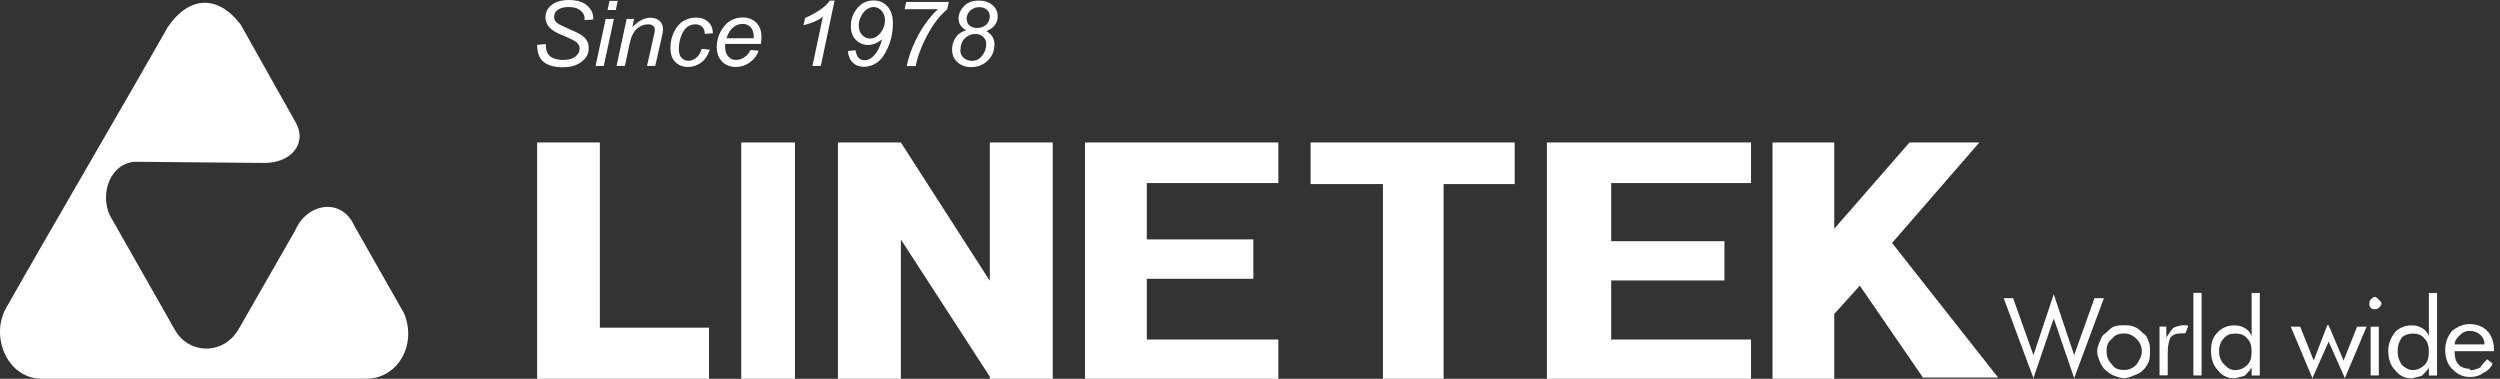
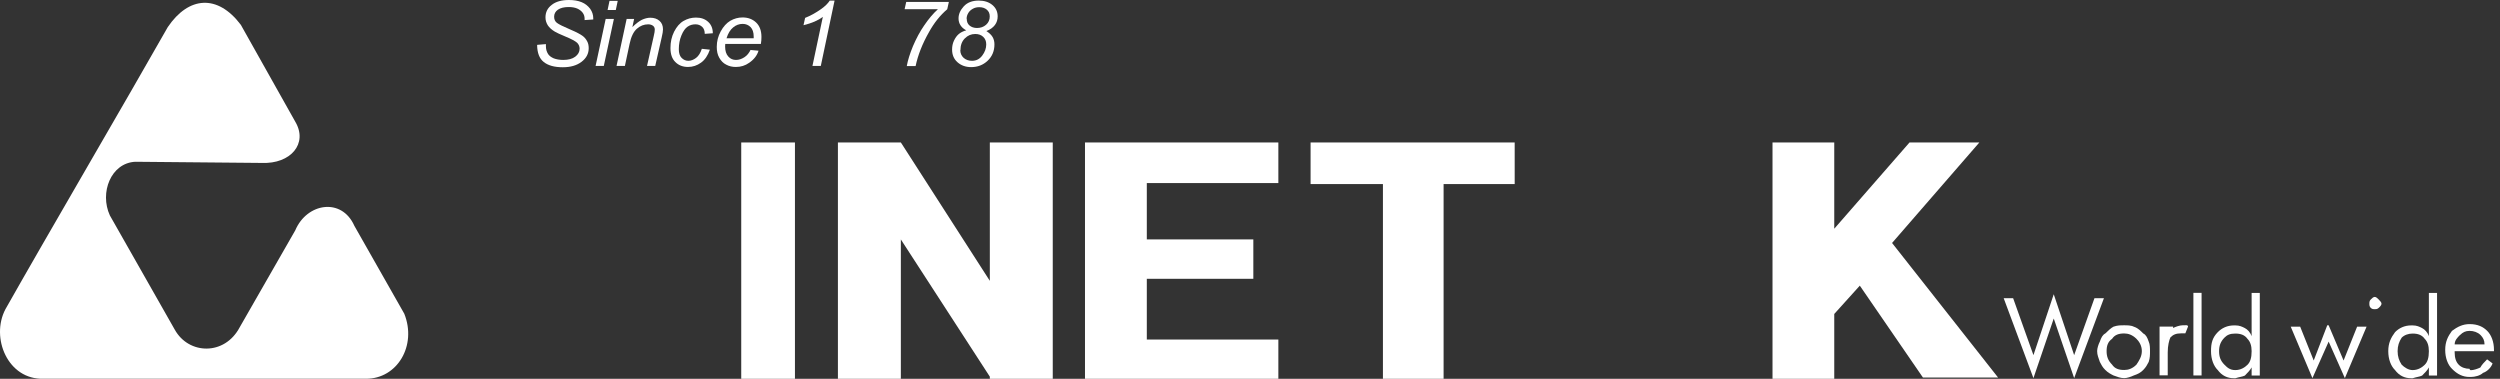
<svg xmlns="http://www.w3.org/2000/svg" width="231" height="35" viewBox="0 0 231 35" fill="none">
  <rect x="0" y="0" width="231" height="35" fill="#333333" stroke="none" />
  <path d="M15.502 2.505C17.43 -0.347 20.105 -0.556 22.254 2.296L27.291 11.259C28.471 13.266 26.866 15.164 24.182 15.055L12.504 14.947C10.253 15.055 9.183 17.798 10.151 19.905L16.147 30.457C17.43 32.773 20.751 32.882 22.144 30.248L27.282 21.285C28.352 18.751 31.571 18.224 32.743 20.867L37.355 28.986C38.536 31.937 36.709 34.998 33.822 34.998H4.036C0.715 35.106 -0.89 31.201 0.503 28.568C4.146 22.113 11.858 8.935 15.502 2.505Z" fill="white" />
  <path d="M193.528 27.555L191.652 32.816L189.766 27.188L187.89 32.816L186.014 27.555H185.141L187.89 34.94L189.766 29.431L191.652 34.94L194.402 27.555H193.528Z" fill="white" />
  <path d="M198.035 30.811C197.786 30.563 197.538 30.305 197.161 30.186C196.913 30.057 196.536 30.057 196.288 30.057C195.91 30.057 195.662 30.057 195.285 30.186C195.037 30.315 194.789 30.563 194.531 30.811C194.283 30.94 194.154 31.188 194.025 31.565C193.895 31.814 193.776 32.191 193.776 32.439C193.776 32.816 193.905 33.064 194.025 33.441C194.154 33.69 194.273 33.938 194.531 34.186C194.779 34.434 195.027 34.563 195.285 34.692C195.662 34.821 195.91 34.94 196.288 34.94C196.536 34.94 196.913 34.811 197.161 34.692C197.538 34.563 197.786 34.444 198.035 34.186C198.283 33.938 198.412 33.69 198.541 33.441C198.66 33.064 198.66 32.816 198.66 32.439C198.66 32.191 198.66 31.814 198.541 31.565C198.412 31.188 198.293 30.94 198.035 30.811ZM197.409 33.69C197.032 34.067 196.655 34.186 196.278 34.186C195.781 34.186 195.404 34.067 195.156 33.69C194.779 33.312 194.65 32.935 194.65 32.439C194.65 31.942 194.779 31.565 195.156 31.307C195.404 30.93 195.781 30.811 196.278 30.811C196.655 30.811 197.032 30.94 197.409 31.307C197.657 31.555 197.906 31.933 197.906 32.439C197.906 32.945 197.657 33.312 197.409 33.69Z" fill="white" />
-   <path d="M201.916 30.057H201.668C201.419 30.057 201.042 30.186 200.794 30.305C200.675 30.434 200.417 30.811 200.169 31.178V30.176H199.543V34.682H200.298V32.558C200.298 31.933 200.427 31.436 200.546 31.178C200.794 30.93 201.042 30.801 201.549 30.801H201.926L202.174 30.176C202.174 30.047 202.045 30.047 201.926 30.047L201.916 30.057Z" fill="white" />
+   <path d="M201.916 30.057H201.668C201.419 30.057 201.042 30.186 200.794 30.305V30.176H199.543V34.682H200.298V32.558C200.298 31.933 200.427 31.436 200.546 31.178C200.794 30.93 201.042 30.801 201.549 30.801H201.926L202.174 30.176C202.174 30.047 202.045 30.047 201.926 30.047L201.916 30.057Z" fill="white" />
  <path d="M203.425 27.059H202.67V34.692H203.425V27.059Z" fill="white" />
  <path d="M208.05 31.069C207.921 30.692 207.673 30.444 207.425 30.315C207.177 30.186 206.928 30.067 206.551 30.067H206.422C205.797 30.067 205.291 30.315 204.923 30.692C204.427 31.198 204.298 31.695 204.298 32.449C204.298 33.203 204.546 33.829 204.923 34.196C205.301 34.702 205.797 34.95 206.422 34.95H206.551C206.928 34.821 207.177 34.821 207.425 34.702C207.673 34.454 207.921 34.196 208.05 33.948V34.702H208.805V27.069H208.05V31.079V31.069ZM207.673 33.7C207.425 33.948 207.048 34.196 206.541 34.196C206.035 34.196 205.787 33.948 205.539 33.7C205.162 33.322 205.043 32.945 205.043 32.449C205.043 31.953 205.172 31.575 205.539 31.198C205.787 30.95 206.045 30.821 206.541 30.821C207.038 30.821 207.415 30.95 207.673 31.317C207.921 31.566 208.05 31.943 208.05 32.449C208.05 33.074 207.921 33.451 207.673 33.7Z" fill="white" />
  <path d="M216.547 33.312L215.167 30.057H215.038L213.787 33.312L212.537 30.186H211.663L213.668 34.94L215.167 31.565L216.666 34.94L218.671 30.186H217.797L216.547 33.312Z" fill="white" />
-   <path d="M219.802 30.186H219.048V34.692H219.802V30.186Z" fill="white" />
  <path d="M219.426 27.436C219.296 27.436 219.177 27.555 219.048 27.684C218.929 27.813 218.929 27.933 218.929 28.061C218.929 28.191 218.929 28.31 219.048 28.439C219.177 28.568 219.296 28.568 219.426 28.568C219.555 28.568 219.674 28.568 219.803 28.439C219.932 28.32 220.051 28.191 220.051 28.061C220.051 27.933 219.922 27.813 219.803 27.684C219.674 27.555 219.555 27.436 219.426 27.436Z" fill="white" />
  <path d="M224.428 31.069C224.299 30.692 224.051 30.444 223.803 30.315C223.555 30.186 223.307 30.067 222.929 30.067H222.8C222.175 30.067 221.669 30.315 221.302 30.692C220.924 31.198 220.676 31.695 220.676 32.449C220.676 33.203 220.924 33.829 221.302 34.196C221.679 34.702 222.175 34.95 222.8 34.95H222.929C223.307 34.821 223.555 34.821 223.803 34.702C224.051 34.454 224.309 34.196 224.428 33.948V34.702H225.183V27.069H224.428V31.079V31.069ZM224.051 33.7C223.803 33.948 223.426 34.196 222.92 34.196C222.542 34.196 222.165 33.948 221.917 33.7C221.669 33.322 221.54 32.945 221.54 32.449C221.54 31.953 221.669 31.575 221.917 31.198C222.165 30.95 222.542 30.821 222.92 30.821C223.416 30.821 223.793 30.95 224.051 31.317C224.299 31.566 224.428 31.943 224.428 32.449C224.428 33.074 224.299 33.451 224.051 33.7Z" fill="white" />
  <path d="M228.19 32.449H230.443V32.33C230.443 31.575 230.195 30.95 229.818 30.573C229.441 30.196 228.945 29.947 228.19 29.947C227.565 29.947 227.059 30.196 226.562 30.573C226.185 31.079 225.937 31.575 225.937 32.33C225.937 33.084 226.185 33.709 226.562 34.077C227.059 34.583 227.565 34.831 228.19 34.831H228.309C228.687 34.831 229.183 34.702 229.431 34.454C229.808 34.335 230.185 33.958 230.314 33.58L229.808 33.203C229.56 33.451 229.312 33.709 229.183 33.958C228.935 34.077 228.557 34.206 228.309 34.206C228.309 34.206 228.19 34.206 228.19 34.077C227.813 34.077 227.436 33.958 227.188 33.7C226.94 33.451 226.811 33.074 226.811 32.578V32.449H228.19ZM227.317 30.95C227.565 30.702 227.813 30.573 228.19 30.573C228.567 30.573 228.945 30.702 229.193 30.95C229.441 31.198 229.57 31.446 229.57 31.823H226.811C226.811 31.446 227.059 31.198 227.307 30.95H227.317Z" fill="white" />
  <path d="M73.453 13.163H68.49V35H73.453V13.163Z" fill="white" />
-   <path d="M55.427 13.163H49.63V35H50.89H55.427H65.512V30.279H55.427V13.163Z" fill="white" />
  <path d="M91.46 25.95L83.239 13.163H77.423V35H83.239V22.124L91.46 34.803V35H91.591H97.275V13.163H91.46V25.95Z" fill="white" />
  <path d="M104.029 13.163H100.253V35H104.029H105.965H118.12V31.37H105.965V25.762H115.808V22.122H105.965V16.917H118.12V13.163H105.965H104.029Z" fill="white" />
  <path d="M127.783 13.163H121.098V17.009H127.783V35H133.388V17.009H139.957V13.163H133.388H127.783Z" fill="white" />
  <path d="M174.827 22.451L182.893 13.163H176.44L169.485 21.134V13.163H163.78V35H169.485V29.01L171.846 26.394L177.68 34.886H184.624L174.827 22.451Z" fill="white" />
-   <path d="M146.815 13.163H142.935V35H146.815H148.873H161.795V31.37H148.873V25.916H159.337V22.285H148.873V16.917H161.795V13.163H148.873H146.815Z" fill="white" />
  <path d="M49.644 4.143L50.443 4.075V4.278C50.443 4.549 50.51 4.779 50.646 4.996C50.754 5.158 50.917 5.28 51.16 5.389C51.404 5.483 51.702 5.537 52.04 5.537C52.514 5.537 52.88 5.443 53.151 5.24C53.421 5.037 53.557 4.793 53.557 4.495C53.557 4.292 53.475 4.102 53.327 3.953C53.164 3.804 52.798 3.601 52.203 3.358C51.742 3.168 51.431 3.019 51.269 2.924C50.971 2.748 50.754 2.545 50.619 2.342C50.483 2.126 50.402 1.882 50.402 1.611C50.402 1.124 50.592 0.745 50.984 0.447C51.363 0.149 51.891 0 52.568 0C53.029 0 53.421 0.068 53.746 0.203C54.071 0.338 54.328 0.542 54.532 0.812C54.721 1.083 54.816 1.367 54.816 1.679V1.801L54.017 1.855V1.719C54.017 1.53 53.963 1.34 53.841 1.178C53.719 1.015 53.543 0.88 53.327 0.785C53.096 0.69 52.839 0.65 52.541 0.65C52.122 0.65 51.797 0.731 51.553 0.894C51.323 1.056 51.201 1.273 51.201 1.543C51.201 1.787 51.282 1.977 51.458 2.112C51.634 2.247 52.067 2.464 52.771 2.762C53.286 2.979 53.624 3.168 53.814 3.304C54.004 3.439 54.139 3.601 54.247 3.804C54.355 3.994 54.396 4.211 54.396 4.454C54.396 4.955 54.179 5.375 53.733 5.713C53.286 6.052 52.717 6.214 52 6.214C51.228 6.214 50.646 6.052 50.24 5.727C49.834 5.402 49.644 4.888 49.63 4.17L49.644 4.143Z" fill="white" />
  <path d="M55.032 6.093L55.966 1.747H56.725L55.79 6.093H55.032ZM56.142 0.921L56.318 0.082H57.077L56.901 0.921H56.142Z" fill="white" />
  <path d="M56.968 6.093L57.903 1.747H58.593L58.431 2.505C58.756 2.18 59.053 1.963 59.311 1.828C59.582 1.706 59.839 1.638 60.083 1.638C60.434 1.638 60.719 1.733 60.935 1.923C61.152 2.112 61.26 2.369 61.26 2.721C61.26 2.87 61.22 3.128 61.139 3.466L60.543 6.093H59.785L60.407 3.331C60.475 3.06 60.502 2.857 60.502 2.735C60.502 2.586 60.448 2.464 60.34 2.383C60.231 2.302 60.083 2.248 59.893 2.248C59.5 2.248 59.162 2.383 58.85 2.654C58.539 2.924 58.309 3.398 58.173 4.062L57.74 6.093H56.982H56.968Z" fill="white" />
  <path d="M64.835 4.508L65.593 4.59C65.404 5.131 65.133 5.537 64.767 5.795C64.415 6.052 64.009 6.187 63.576 6.187C63.102 6.187 62.709 6.038 62.411 5.74C62.1 5.443 61.951 5.009 61.951 4.441C61.951 3.872 62.059 3.385 62.29 2.924C62.52 2.477 62.804 2.139 63.156 1.936C63.508 1.733 63.887 1.624 64.307 1.624C64.767 1.624 65.133 1.746 65.431 2.017C65.715 2.274 65.864 2.626 65.864 3.073L65.119 3.127C65.119 2.843 65.038 2.626 64.876 2.477C64.713 2.329 64.51 2.247 64.266 2.247C63.996 2.247 63.752 2.315 63.535 2.464C63.319 2.613 63.129 2.87 62.967 3.263C62.804 3.655 62.723 4.075 62.723 4.549C62.723 4.901 62.804 5.172 62.98 5.348C63.156 5.524 63.359 5.619 63.603 5.619C63.847 5.619 64.09 5.524 64.32 5.348C64.551 5.172 64.727 4.887 64.849 4.508H64.835Z" fill="white" />
  <path d="M69.343 4.617L70.088 4.685C69.966 5.105 69.681 5.484 69.235 5.795C68.856 6.066 68.449 6.188 67.989 6.188C67.664 6.188 67.366 6.12 67.096 5.971C66.825 5.836 66.622 5.619 66.459 5.335C66.297 5.051 66.229 4.726 66.229 4.333C66.229 3.819 66.351 3.345 66.595 2.898C66.838 2.451 67.136 2.126 67.475 1.923C67.827 1.72 68.206 1.612 68.612 1.612C69.126 1.612 69.546 1.774 69.871 2.086C70.196 2.397 70.358 2.844 70.358 3.412C70.358 3.629 70.345 3.846 70.304 4.062H67.014C67.014 4.143 67.001 4.225 67.001 4.292C67.001 4.699 67.096 5.01 67.299 5.227C67.488 5.443 67.732 5.538 68.003 5.538C68.273 5.538 68.517 5.457 68.774 5.294C69.032 5.132 69.221 4.888 69.37 4.577L69.343 4.617ZM67.123 3.534H69.641V3.385C69.641 2.993 69.546 2.708 69.356 2.505C69.167 2.316 68.923 2.207 68.625 2.207C68.3 2.207 68.003 2.316 67.745 2.532C67.475 2.749 67.272 3.087 67.136 3.521L67.123 3.534Z" fill="white" />
  <path d="M75.07 6.093L76.031 1.557C75.612 1.882 75.016 2.139 74.244 2.329L74.393 1.652C74.88 1.462 75.368 1.192 75.869 0.84C76.248 0.569 76.505 0.312 76.668 0.054H77.114L75.842 6.093H75.084H75.07Z" fill="white" />
-   <path d="M78.333 4.712L79.051 4.644C79.145 5.267 79.416 5.565 79.876 5.565C80.174 5.565 80.459 5.443 80.702 5.186C81.068 4.82 81.325 4.306 81.501 3.642C81.23 3.845 81 3.981 80.797 4.048C80.594 4.116 80.404 4.157 80.215 4.157C79.782 4.157 79.416 4.008 79.091 3.696C78.78 3.385 78.617 2.965 78.617 2.41C78.617 1.801 78.807 1.259 79.2 0.772C79.592 0.285 80.093 0.041 80.729 0.041C81.23 0.041 81.65 0.217 81.989 0.582C82.327 0.948 82.503 1.462 82.503 2.153C82.503 2.952 82.354 3.696 82.056 4.373C81.758 5.05 81.42 5.524 81.041 5.781C80.662 6.039 80.256 6.174 79.836 6.174C79.416 6.174 79.078 6.052 78.807 5.795C78.536 5.538 78.374 5.172 78.347 4.698L78.333 4.712ZM79.348 2.329C79.348 2.722 79.457 3.019 79.66 3.236C79.863 3.453 80.107 3.561 80.391 3.561C80.77 3.561 81.109 3.371 81.393 2.992C81.65 2.64 81.772 2.275 81.772 1.869C81.772 1.625 81.718 1.408 81.609 1.219C81.501 1.029 81.366 0.88 81.203 0.785C81.041 0.691 80.865 0.65 80.702 0.65C80.513 0.65 80.31 0.718 80.107 0.853C79.903 0.989 79.728 1.192 79.579 1.476C79.43 1.76 79.348 2.045 79.348 2.342V2.329Z" fill="white" />
  <path d="M83.789 6.092C83.884 5.564 84.074 4.955 84.358 4.265C84.656 3.574 84.994 2.924 85.4 2.342C85.807 1.746 86.213 1.259 86.66 0.853H83.586L83.735 0.176H87.675L87.526 0.853C86.876 1.408 86.321 2.098 85.847 2.951C85.238 4.021 84.818 5.077 84.602 6.106H83.803L83.789 6.092Z" fill="white" />
  <path d="M89.259 2.789C89.029 2.667 88.867 2.518 88.745 2.329C88.623 2.139 88.569 1.936 88.569 1.693C88.569 1.313 88.731 0.934 89.056 0.582C89.381 0.23 89.841 0.054 90.437 0.054C90.952 0.054 91.371 0.19 91.696 0.461C92.021 0.731 92.184 1.083 92.184 1.517C92.184 1.814 92.103 2.085 91.927 2.315C91.751 2.546 91.493 2.735 91.141 2.87C91.398 3.033 91.588 3.209 91.71 3.412C91.832 3.615 91.886 3.845 91.886 4.103C91.886 4.725 91.669 5.226 91.25 5.619C90.83 6.012 90.329 6.201 89.733 6.201C89.232 6.201 88.813 6.052 88.474 5.754C88.136 5.456 87.973 5.064 87.973 4.576C87.973 4.279 88.027 4.008 88.149 3.751C88.271 3.493 88.42 3.29 88.596 3.141C88.772 2.992 89.002 2.884 89.273 2.803L89.259 2.789ZM88.731 4.631C88.731 4.928 88.84 5.159 89.043 5.348C89.246 5.524 89.503 5.619 89.814 5.619C90.207 5.619 90.519 5.456 90.762 5.132C91.006 4.807 91.128 4.468 91.128 4.103C91.128 3.805 91.033 3.575 90.843 3.399C90.654 3.223 90.41 3.141 90.112 3.141C89.733 3.141 89.422 3.277 89.151 3.547C88.88 3.818 88.745 4.184 88.745 4.631H88.731ZM89.327 1.733C89.327 2.004 89.408 2.207 89.584 2.356C89.76 2.505 89.99 2.586 90.275 2.586C90.6 2.586 90.884 2.491 91.114 2.288C91.344 2.085 91.453 1.828 91.453 1.517C91.453 1.246 91.358 1.043 91.182 0.894C91.006 0.745 90.776 0.664 90.491 0.664C90.275 0.664 90.085 0.704 89.909 0.799C89.733 0.894 89.584 1.016 89.476 1.192C89.368 1.368 89.314 1.544 89.314 1.747L89.327 1.733Z" fill="white" />
</svg>